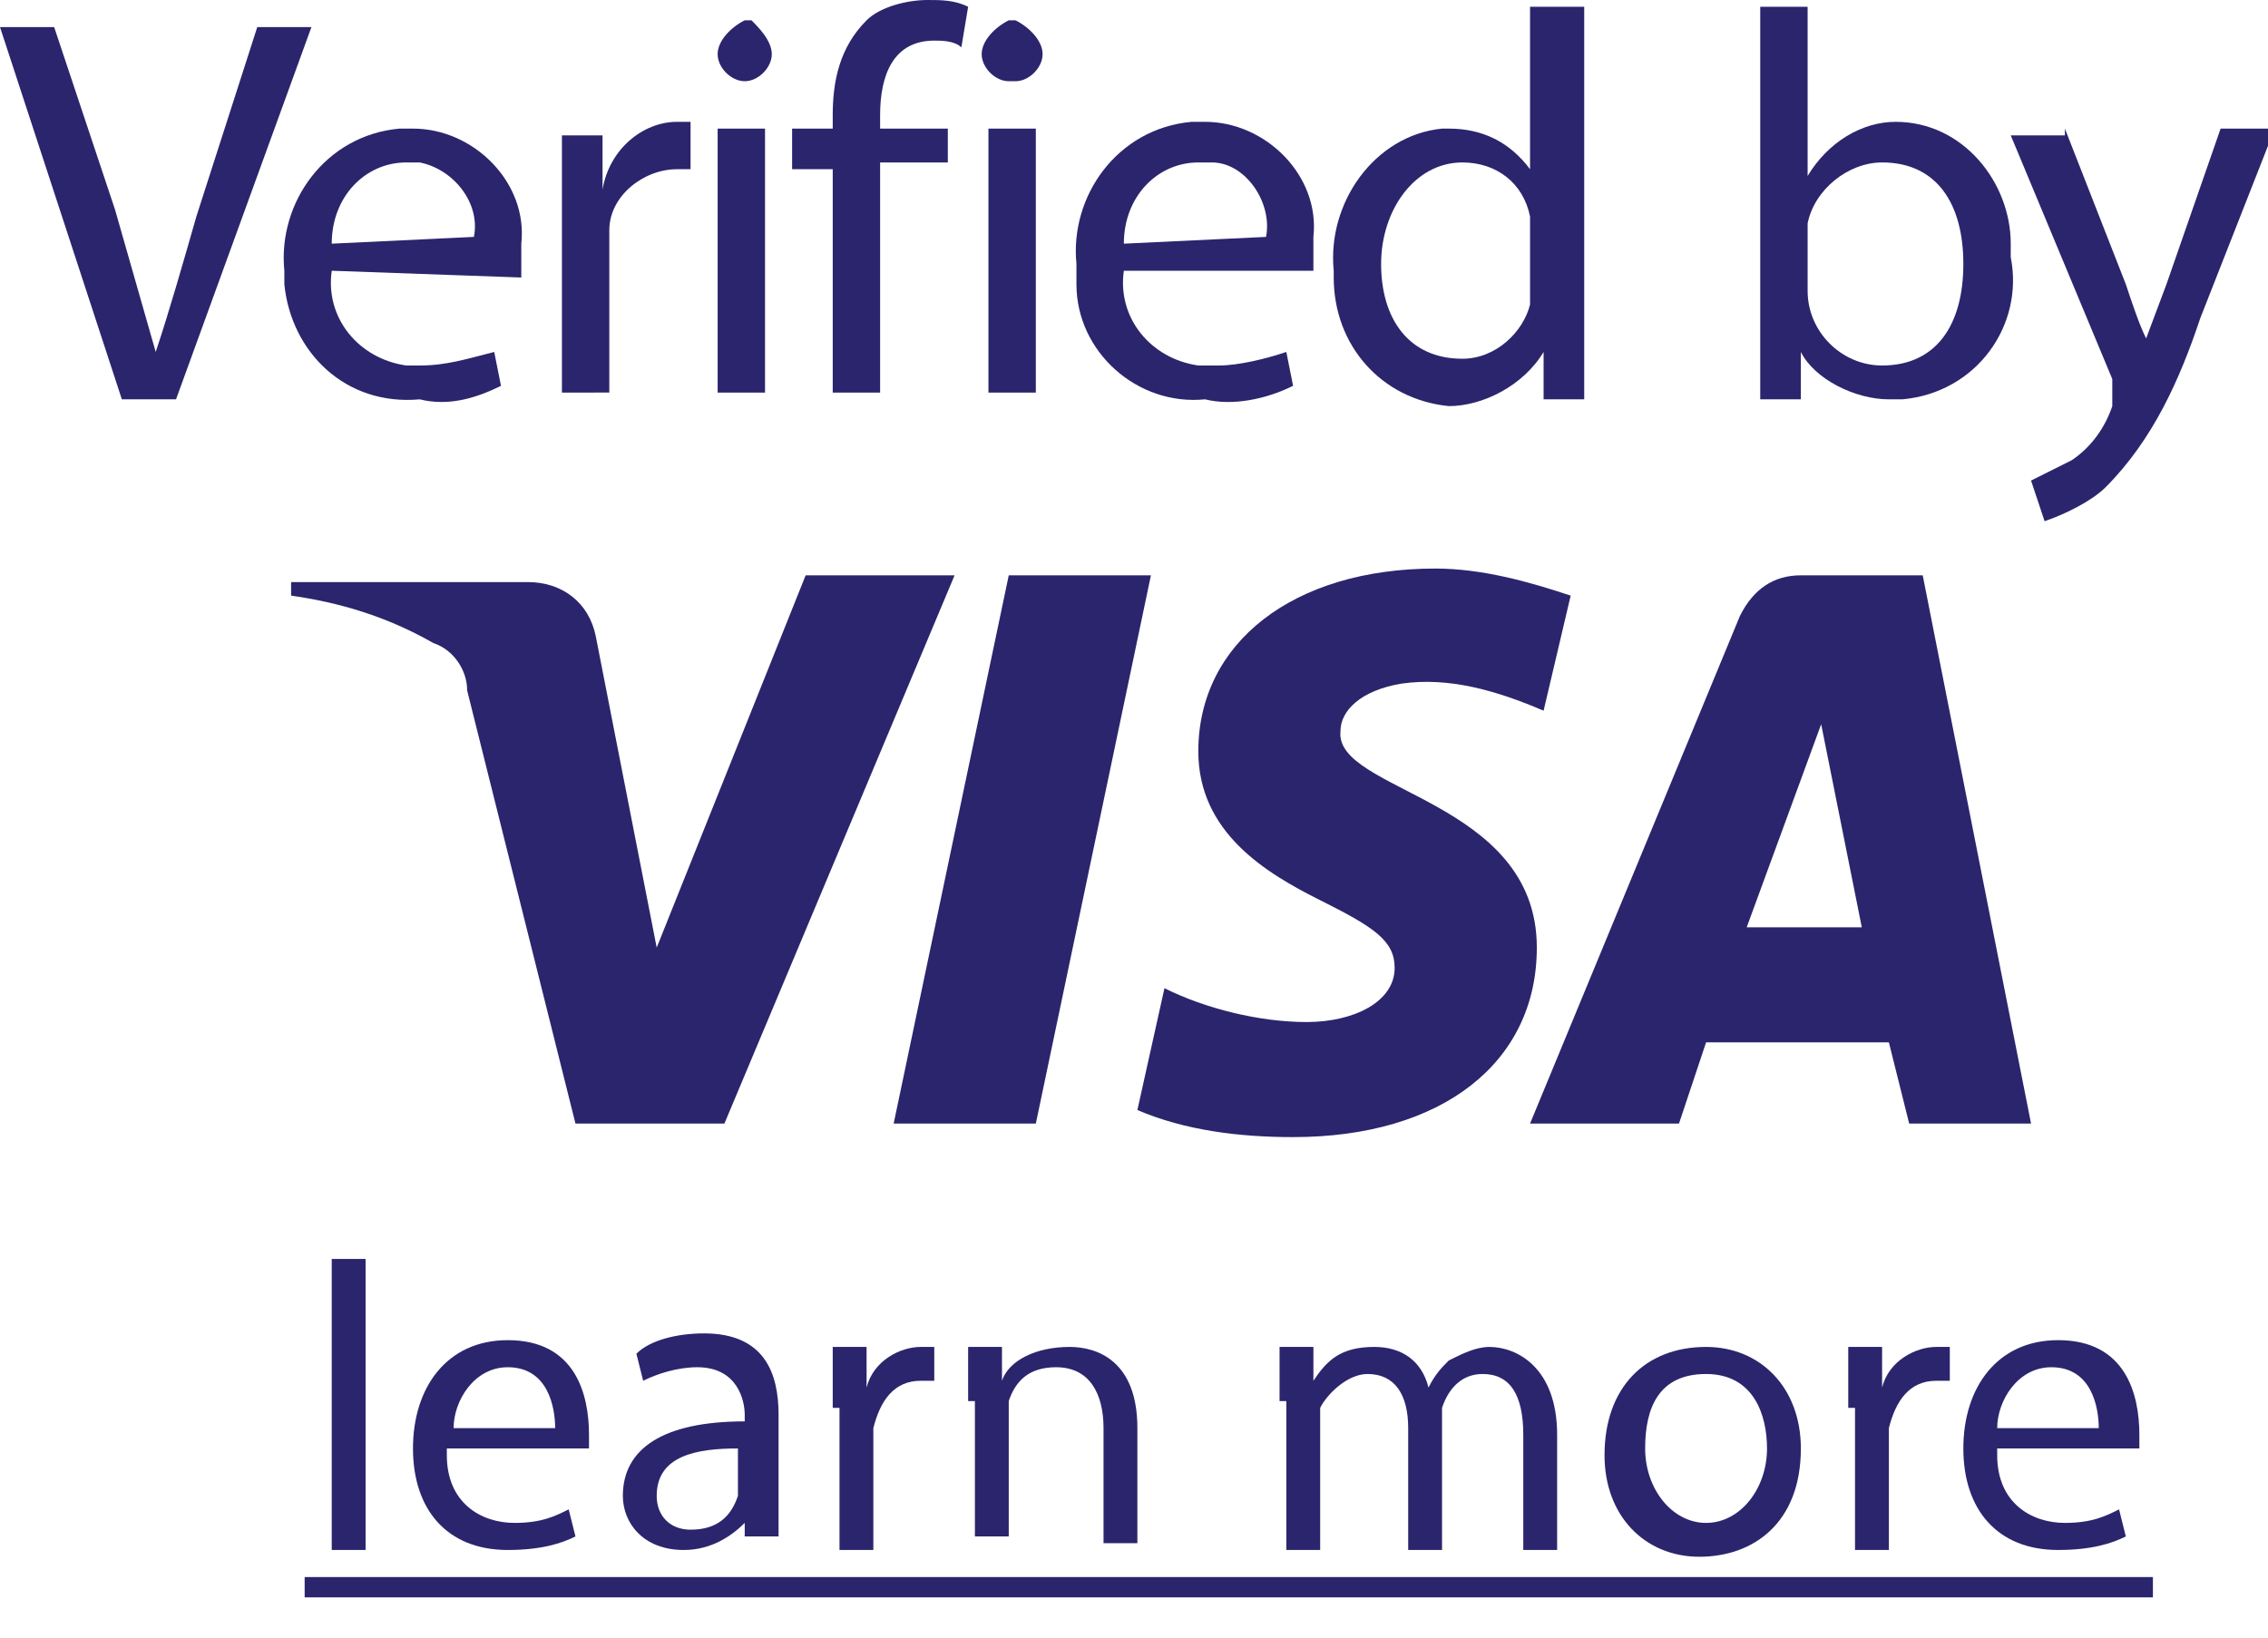
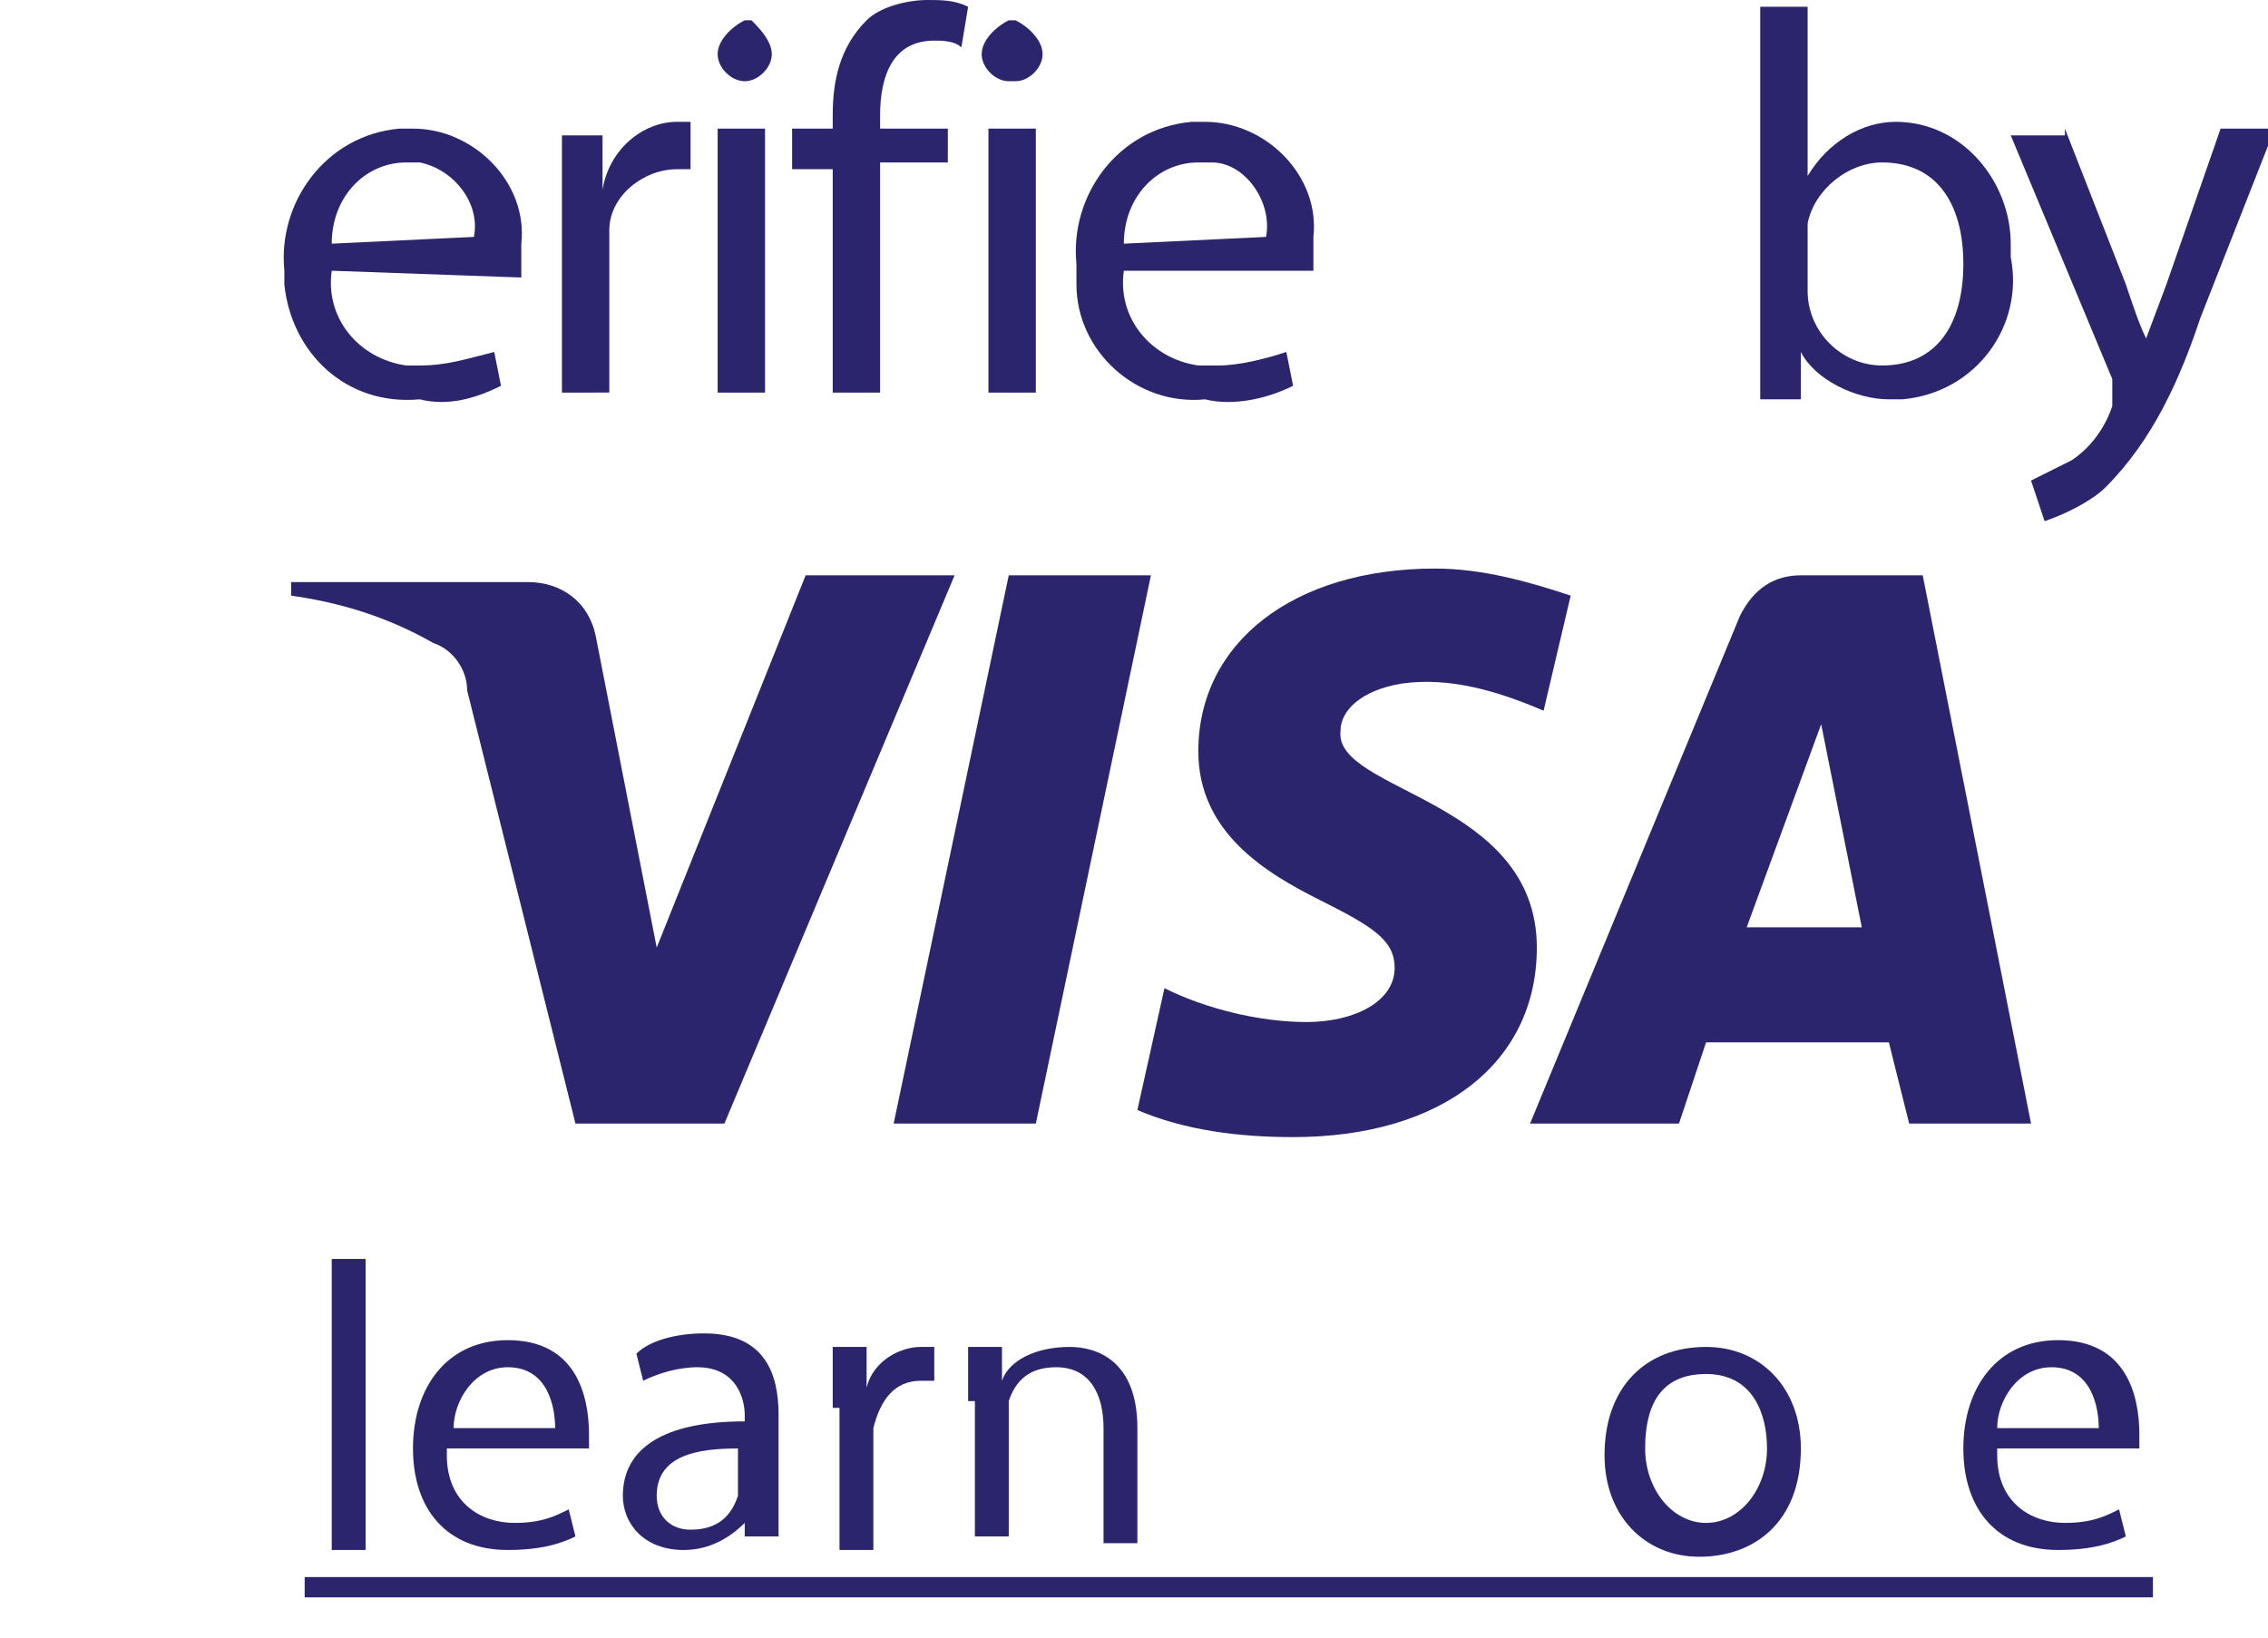
<svg xmlns="http://www.w3.org/2000/svg" version="1.1" id="Layer_1" x="0px" y="0px" viewBox="0 0 33.5 24.2" style="enable-background:new 0 0 33.5 24.2;" xml:space="preserve">
  <style type="text/css">
	.st0{fill:#2B256D;}
</style>
  <title>Asset 1</title>
  <g>
    <g id="Layer_1-2">
-       <path class="st0" d="M1.8,5.9L0,0.4h0.8l0.9,2.7c0.2,0.7,0.4,1.4,0.6,2.1l0,0c0.2-0.6,0.4-1.3,0.6-2l0.9-2.8h0.8l-2,5.5H1.8z" />
      <path class="st0" d="M4.9,4C4.8,4.7,5.3,5.3,6,5.4c0.1,0,0.2,0,0.2,0c0.4,0,0.7-0.1,1.1-0.2l0.1,0.5C7,5.9,6.6,6,6.2,5.9    C5.1,6,4.3,5.2,4.2,4.2c0-0.1,0-0.2,0-0.2C4.1,3,4.8,2,5.9,1.9c0.1,0,0.1,0,0.2,0c0.9,0,1.7,0.8,1.6,1.7c0,0.1,0,0.1,0,0.2    c0,0.1,0,0.2,0,0.3L4.9,4z M7,3.5C7.1,3,6.7,2.5,6.2,2.4c-0.1,0-0.1,0-0.2,0c-0.6,0-1.1,0.5-1.1,1.2L7,3.5z" />
      <path class="st0" d="M8.3,3.2c0-0.5,0-0.9,0-1.2h0.6v0.8l0,0C9,2.2,9.5,1.8,10,1.8c0.1,0,0.1,0,0.2,0v0.7c-0.1,0-0.2,0-0.2,0    c-0.5,0-1,0.4-1,0.9c0,0.1,0,0.2,0,0.3v2.1H8.3V3.2z" />
      <path class="st0" d="M11.4,0.8c0,0.2-0.2,0.4-0.4,0.4c-0.2,0-0.4-0.2-0.4-0.4c0-0.2,0.2-0.4,0.4-0.5c0,0,0,0,0.1,0    C11.2,0.4,11.4,0.6,11.4,0.8C11.4,0.8,11.4,0.8,11.4,0.8 M10.6,1.9h0.7v3.9h-0.7V1.9z" />
      <path class="st0" d="M12.3,5.9V2.5h-0.6V1.9h0.6V1.7c0-0.5,0.1-1,0.5-1.4C13,0.1,13.4,0,13.7,0c0.2,0,0.4,0,0.6,0.1l-0.1,0.6    c-0.1-0.1-0.3-0.1-0.4-0.1c-0.6,0-0.8,0.5-0.8,1.1v0.2H14v0.5h-1v3.4H12.3z" />
      <path class="st0" d="M15.4,0.8c0,0.2-0.2,0.4-0.4,0.4c0,0,0,0-0.1,0c-0.2,0-0.4-0.2-0.4-0.4c0,0,0,0,0,0c0-0.2,0.2-0.4,0.4-0.5    c0,0,0,0,0.1,0C15.2,0.4,15.4,0.6,15.4,0.8C15.4,0.8,15.4,0.8,15.4,0.8 M14.6,1.9h0.7v3.9h-0.7V1.9z" />
      <path class="st0" d="M16.6,4c-0.1,0.7,0.4,1.3,1.1,1.4c0.1,0,0.2,0,0.3,0c0.3,0,0.7-0.1,1-0.2l0.1,0.5c-0.4,0.2-0.9,0.3-1.3,0.2    c-1,0.1-1.9-0.7-1.9-1.7c0-0.1,0-0.2,0-0.3c-0.1-1,0.6-2,1.7-2.1c0.1,0,0.1,0,0.2,0c0.9,0,1.7,0.8,1.6,1.7c0,0.1,0,0.1,0,0.2    c0,0.1,0,0.2,0,0.3L16.6,4z M18.7,3.5c0.1-0.5-0.3-1.1-0.8-1.1c-0.1,0-0.1,0-0.2,0c-0.6,0-1.1,0.5-1.1,1.2L18.7,3.5z" />
-       <path class="st0" d="M23.4,0.1v4.8c0,0.3,0,0.8,0,1h-0.6V5.2l0,0C22.5,5.7,21.9,6,21.4,6c-1-0.1-1.7-0.9-1.7-1.9c0,0,0-0.1,0-0.1    c-0.1-1,0.6-2,1.6-2.1c0,0,0.1,0,0.1,0c0.5,0,0.9,0.2,1.2,0.6l0,0V0.1H23.4z M22.6,3.5c0-0.1,0-0.2,0-0.3c-0.1-0.5-0.5-0.8-1-0.8    c-0.7,0-1.2,0.7-1.2,1.5s0.4,1.4,1.2,1.4c0.5,0,0.9-0.4,1-0.8c0-0.1,0-0.2,0-0.3L22.6,3.5z" />
      <path class="st0" d="M26,5.9c0-0.3,0-0.7,0-1V0.1h0.7v2.5l0,0C27,2.1,27.5,1.8,28,1.8c1,0,1.7,0.9,1.7,1.8c0,0.1,0,0.1,0,0.2    c0.2,1-0.5,2-1.6,2.1c-0.1,0-0.1,0-0.2,0c-0.5,0-1.1-0.3-1.3-0.7l0,0v0.7L26,5.9z M26.7,4.3c0,0.6,0.5,1.1,1.1,1.1c0,0,0,0,0,0    c0.8,0,1.2-0.6,1.2-1.5s-0.4-1.5-1.2-1.5c-0.5,0-1,0.4-1.1,0.9c0,0.1,0,0.2,0,0.3L26.7,4.3z" />
      <path class="st0" d="M30.5,1.9l0.9,2.3c0.1,0.3,0.2,0.6,0.3,0.8l0,0l0.3-0.8l0.8-2.3h0.8l-1.1,2.8c-0.3,0.9-0.7,1.8-1.4,2.5    c-0.2,0.2-0.6,0.4-0.9,0.5L30,7.1c0.2-0.1,0.4-0.2,0.6-0.3c0.3-0.2,0.5-0.5,0.6-0.8c0-0.1,0-0.1,0-0.2c0-0.1,0-0.1,0-0.2l-1.5-3.6    H30.5z" />
      <path class="st0" d="M11.9,8.5L9.7,14L8.8,9.4c-0.1-0.5-0.5-0.8-1-0.8H4.3v0.2C5,8.9,5.7,9.1,6.4,9.5c0.3,0.1,0.5,0.4,0.5,0.7    l1.6,6.4h2.2l3.4-8.1H11.9z" />
      <polygon class="st0" points="14.9,8.5 13.2,16.6 15.3,16.6 17,8.5   " />
      <path class="st0" d="M19.8,10.8c0-0.3,0.3-0.6,0.9-0.7c0.7-0.1,1.4,0.1,2.1,0.4l0.4-1.7c-0.6-0.2-1.3-0.4-2-0.4    c-2.1,0-3.5,1.1-3.5,2.7c0,1.2,1,1.8,1.8,2.2s1.1,0.6,1.1,1c0,0.5-0.6,0.8-1.3,0.8c-0.7,0-1.5-0.2-2.1-0.5l-0.4,1.8    c0.7,0.3,1.5,0.4,2.3,0.4c2.2,0,3.6-1.1,3.6-2.8C22.7,11.8,19.7,11.7,19.8,10.8" />
      <path class="st0" d="M25.8,13.7l1.1-3l0.6,3H25.8z M26.6,8.5c-0.4,0-0.7,0.2-0.9,0.6l-3.1,7.5h2.2l0.4-1.2h2.7l0.3,1.2H30    l-1.6-8.1H26.6z" />
    </g>
  </g>
  <g>
    <path class="st0" d="M4.9,18.6h0.5v4.3H4.9V18.6z" />
    <path class="st0" d="M6.6,21.5c0,0.7,0.5,1,1,1c0.4,0,0.6-0.1,0.8-0.2l0.1,0.4c-0.2,0.1-0.5,0.2-1,0.2c-0.9,0-1.4-0.6-1.4-1.5   s0.5-1.6,1.4-1.6c1,0,1.2,0.8,1.2,1.4c0,0.1,0,0.2,0,0.2H6.6z M8.2,21.1c0-0.3-0.1-0.9-0.7-0.9c-0.5,0-0.8,0.5-0.8,0.9H8.2z" />
    <path class="st0" d="M11,22.9l0-0.4h0c-0.2,0.2-0.5,0.4-0.9,0.4c-0.6,0-0.9-0.4-0.9-0.8c0-0.7,0.6-1.1,1.8-1.1v-0.1   c0-0.2-0.1-0.7-0.7-0.7c-0.3,0-0.6,0.1-0.8,0.2l-0.1-0.4c0.2-0.2,0.6-0.3,1-0.3c0.9,0,1.1,0.6,1.1,1.2v1.1c0,0.3,0,0.5,0,0.7H11z    M10.9,21.4c-0.6,0-1.2,0.1-1.2,0.7c0,0.3,0.2,0.5,0.5,0.5c0.4,0,0.6-0.2,0.7-0.5c0-0.1,0-0.1,0-0.2V21.4z" />
    <path class="st0" d="M12.3,20.8c0-0.3,0-0.6,0-0.9h0.5l0,0.6h0c0.1-0.4,0.5-0.6,0.8-0.6c0.1,0,0.1,0,0.2,0v0.5c-0.1,0-0.1,0-0.2,0   c-0.4,0-0.6,0.3-0.7,0.7c0,0.1,0,0.2,0,0.2v1.6h-0.5V20.8z" />
    <path class="st0" d="M14.3,20.7c0-0.3,0-0.5,0-0.8h0.5l0,0.5h0c0.1-0.3,0.5-0.5,1-0.5c0.4,0,1,0.2,1,1.2v1.7h-0.5v-1.7   c0-0.5-0.2-0.9-0.7-0.9c-0.4,0-0.6,0.2-0.7,0.5c0,0.1,0,0.2,0,0.2v1.8h-0.5V20.7z" />
-     <path class="st0" d="M18.9,20.7c0-0.3,0-0.5,0-0.8h0.5l0,0.5h0c0.2-0.3,0.4-0.5,0.9-0.5c0.4,0,0.7,0.2,0.8,0.6h0   c0.1-0.2,0.2-0.3,0.3-0.4c0.2-0.1,0.4-0.2,0.6-0.2c0.4,0,1,0.3,1,1.3v1.7h-0.5v-1.7c0-0.6-0.2-0.9-0.6-0.9c-0.3,0-0.5,0.2-0.6,0.5   c0,0.1,0,0.2,0,0.3v1.8h-0.5v-1.8c0-0.5-0.2-0.8-0.6-0.8c-0.3,0-0.6,0.3-0.7,0.5c0,0.1,0,0.2,0,0.3v1.8h-0.5V20.7z" />
    <path class="st0" d="M26.6,21.4c0,1.1-0.7,1.6-1.5,1.6c-0.8,0-1.4-0.6-1.4-1.5c0-1,0.6-1.6,1.5-1.6C26,19.9,26.6,20.5,26.6,21.4z    M24.3,21.4c0,0.6,0.4,1.1,0.9,1.1c0.5,0,0.9-0.5,0.9-1.1c0-0.5-0.2-1.1-0.9-1.1C24.5,20.3,24.3,20.8,24.3,21.4z" />
-     <path class="st0" d="M27.3,20.8c0-0.3,0-0.6,0-0.9h0.5l0,0.6h0c0.1-0.4,0.5-0.6,0.8-0.6c0.1,0,0.1,0,0.2,0v0.5c-0.1,0-0.1,0-0.2,0   c-0.4,0-0.6,0.3-0.7,0.7c0,0.1,0,0.2,0,0.2v1.6h-0.5V20.8z" />
    <path class="st0" d="M29.5,21.5c0,0.7,0.5,1,1,1c0.4,0,0.6-0.1,0.8-0.2l0.1,0.4c-0.2,0.1-0.5,0.2-1,0.2c-0.9,0-1.4-0.6-1.4-1.5   s0.5-1.6,1.4-1.6c1,0,1.2,0.8,1.2,1.4c0,0.1,0,0.2,0,0.2H29.5z M31,21.1c0-0.3-0.1-0.9-0.7-0.9c-0.5,0-0.8,0.5-0.8,0.9H31z" />
-     <path class="st0" d="M4.5,23.6v-0.3h27.3v0.3H4.5z" />
+     <path class="st0" d="M4.5,23.6v-0.3h27.3v0.3z" />
  </g>
</svg>